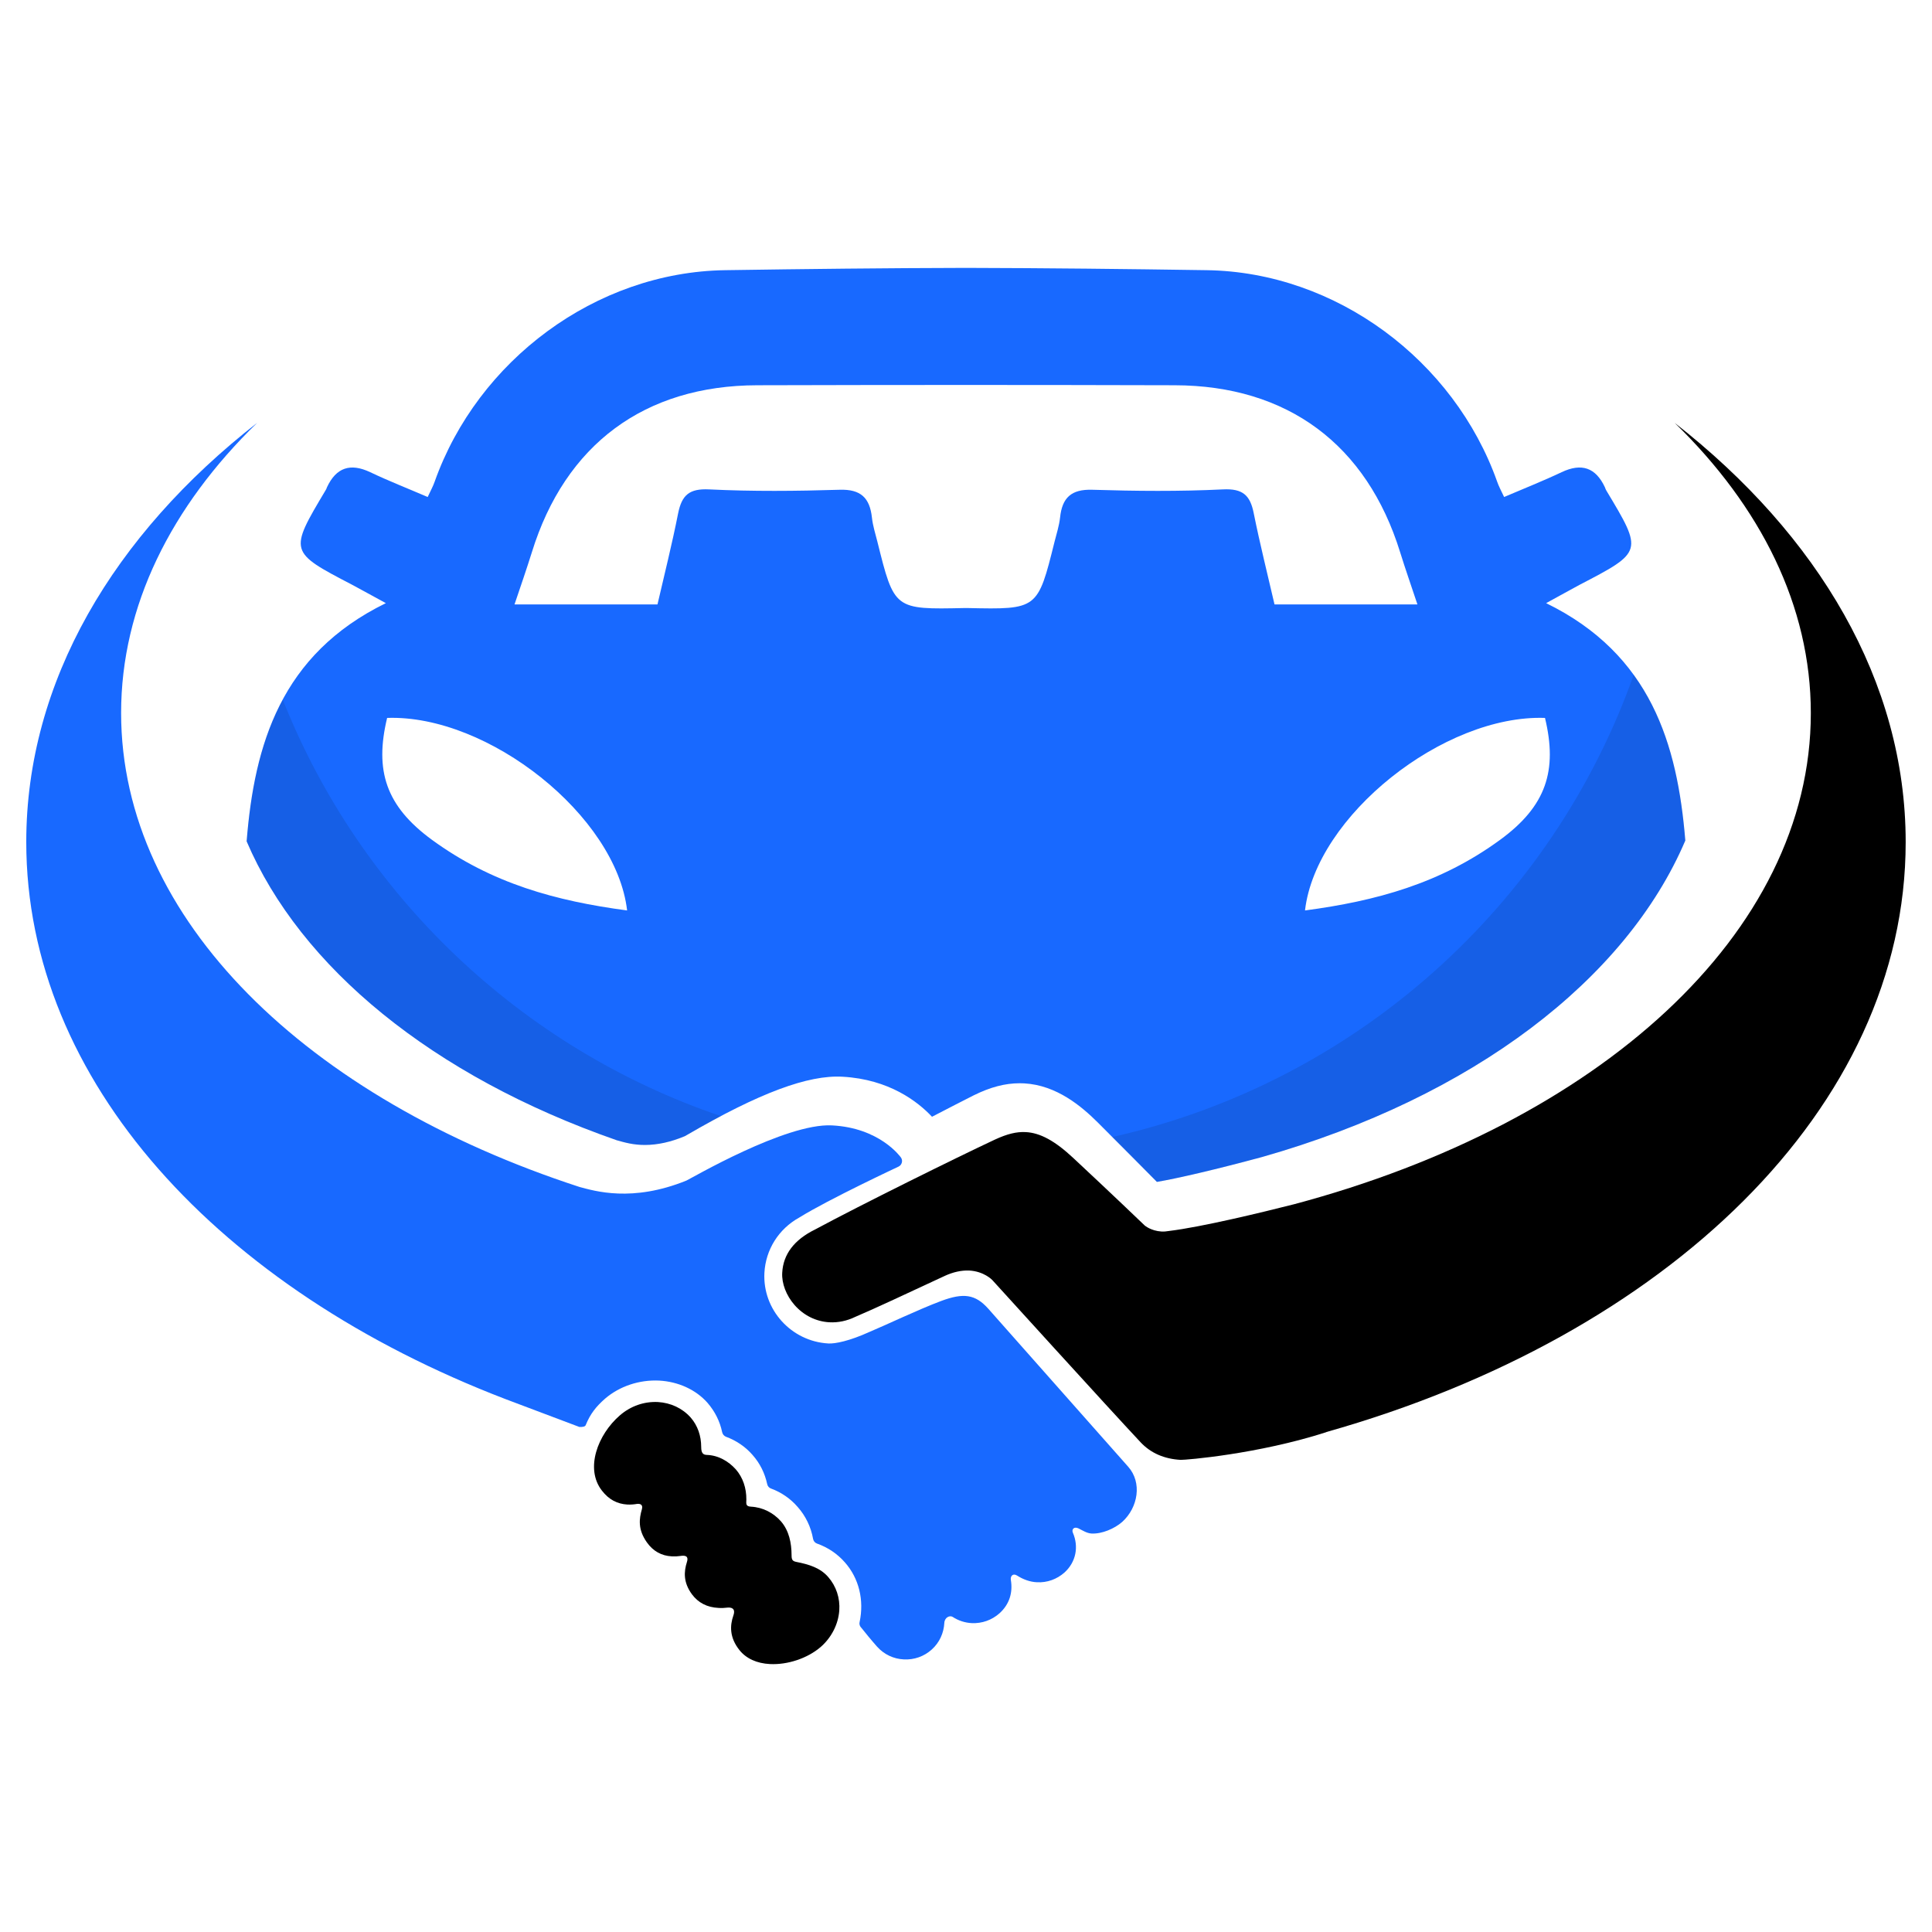
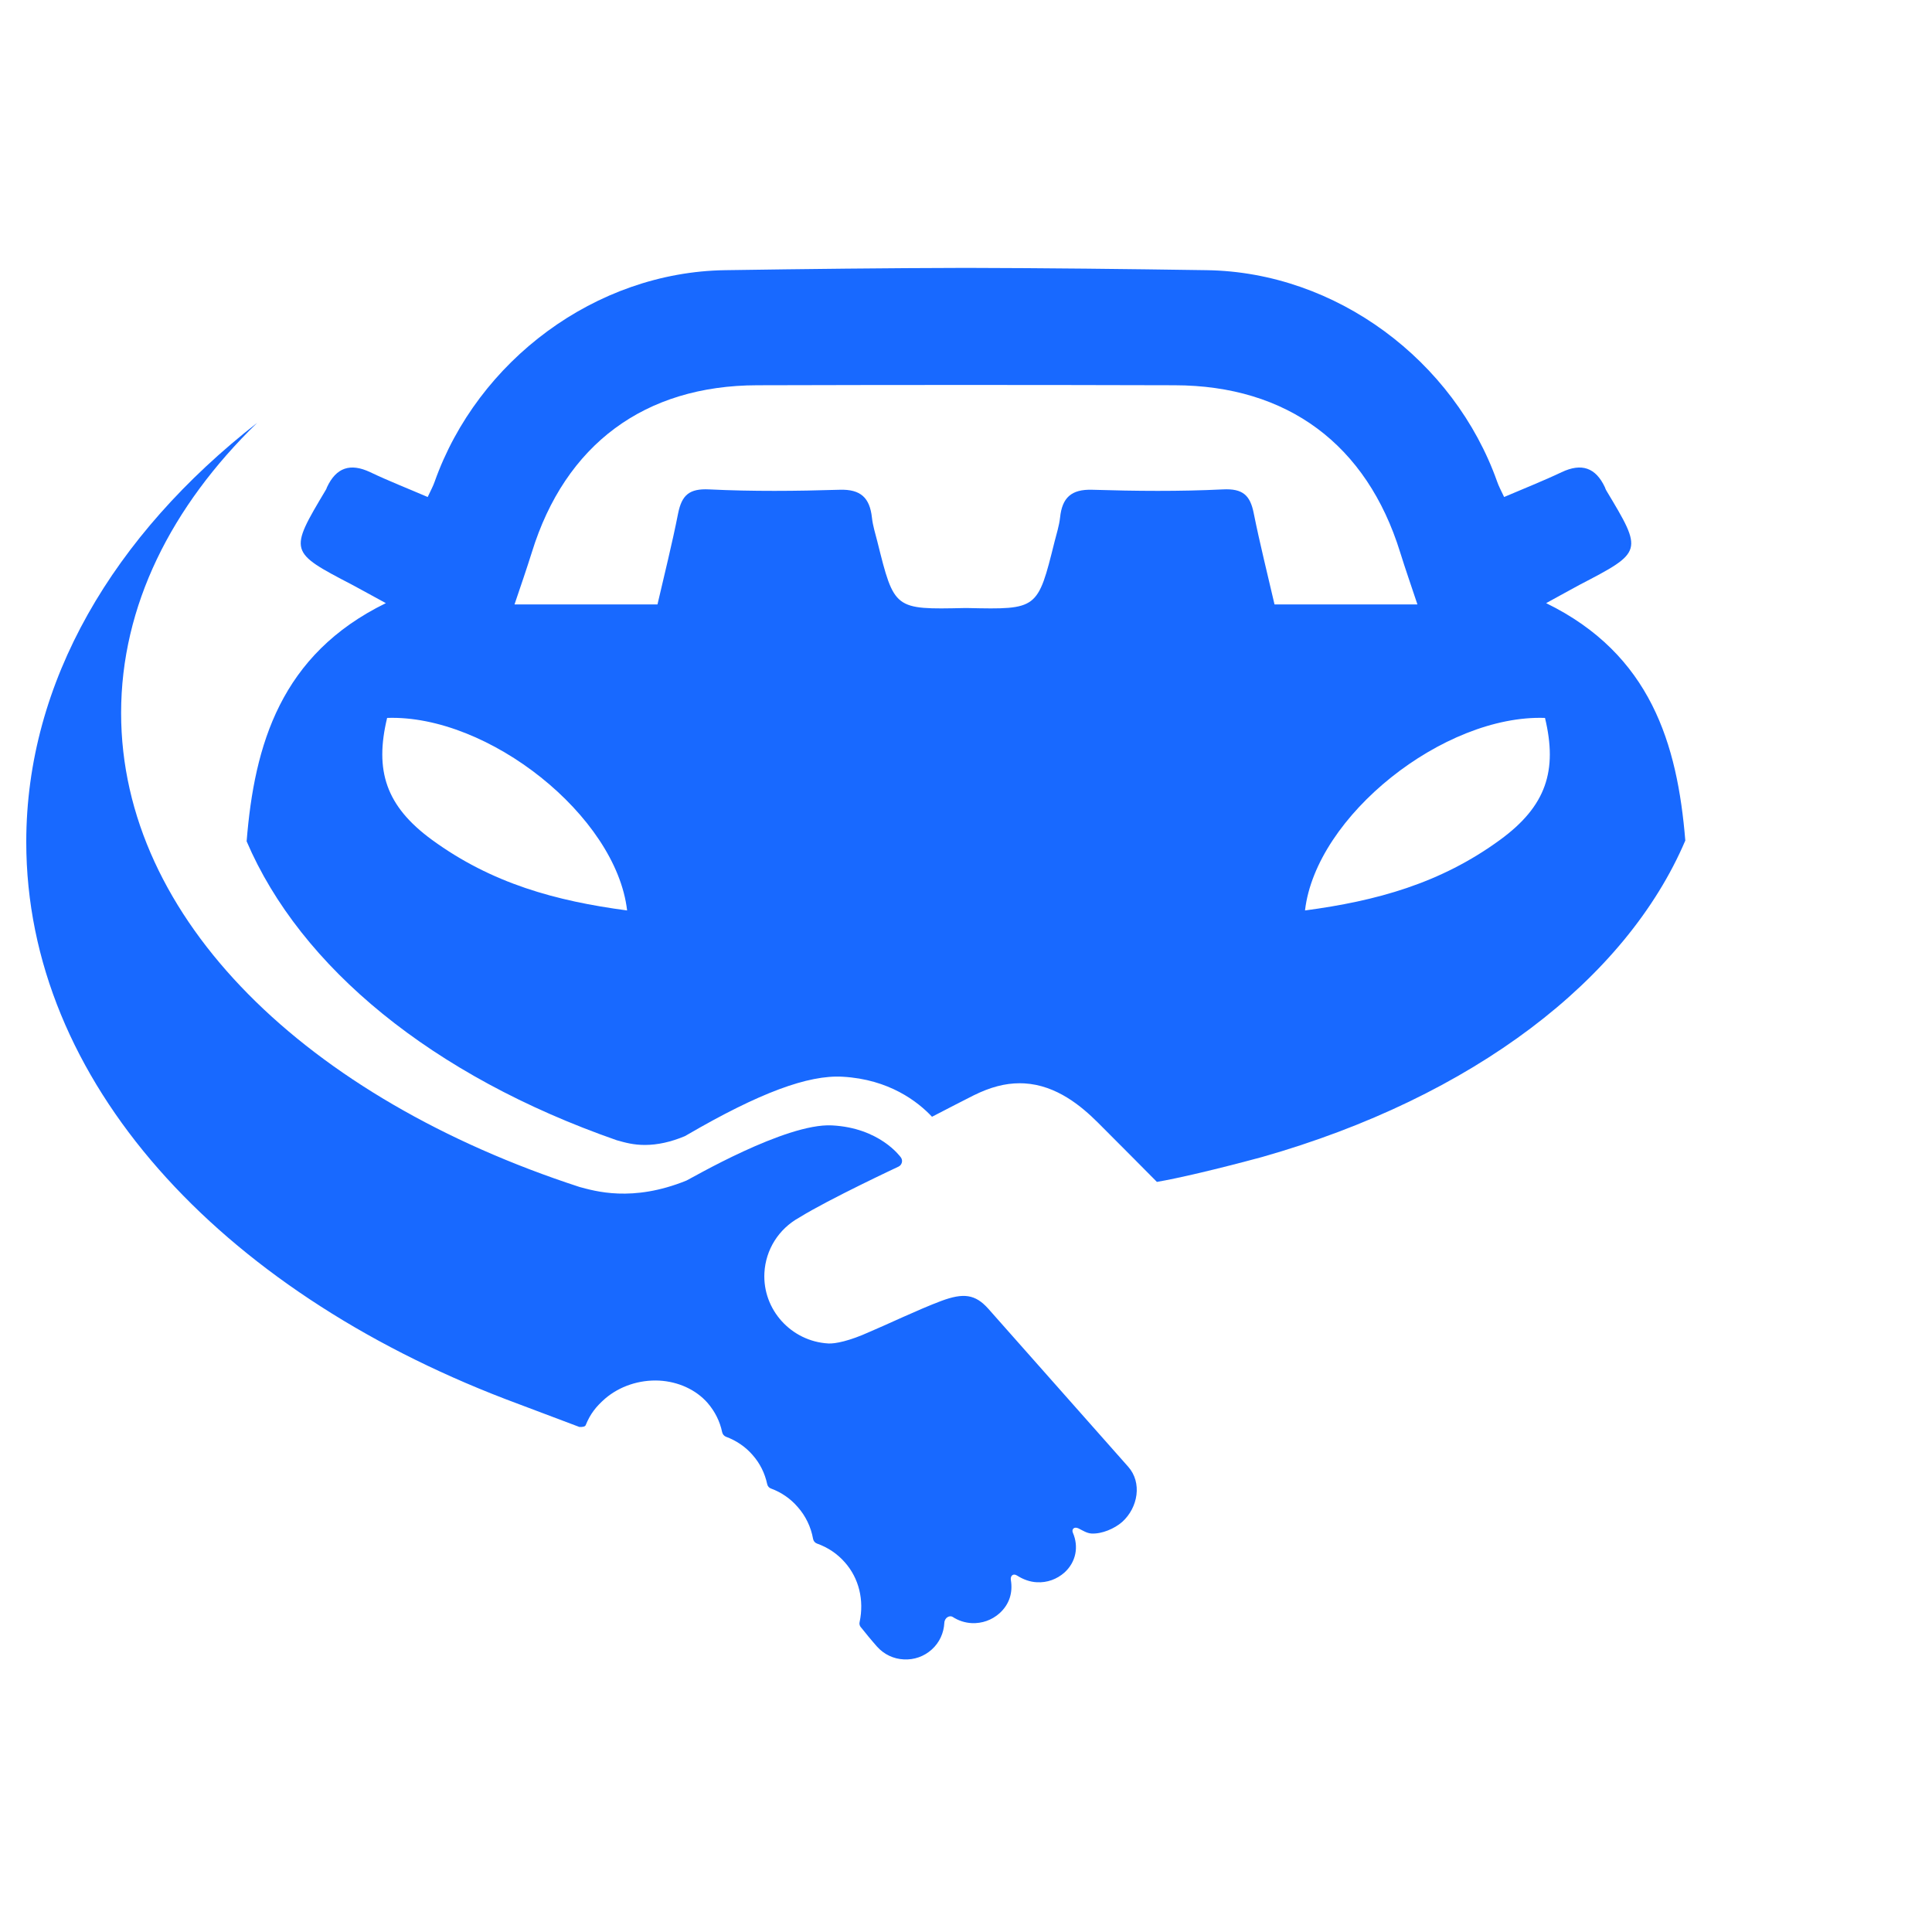
<svg xmlns="http://www.w3.org/2000/svg" version="1.1" id="Calque_1" x="0px" y="0px" width="32px" height="32px" viewBox="86.052 14.417 32 32" enable-background="new 86.052 14.417 32 32" xml:space="preserve">
  <g>
    <path fill-rule="evenodd" clip-rule="evenodd" fill="#1869FF" d="M91.442,22.542c-0.605,1.015-0.604,1.015,0.447,1.563   c0.168,0.089,0.331,0.182,0.554,0.302c-1.74,0.85-2.178,2.343-2.306,3.945c0.892,2.085,3.074,3.885,6.13,4.951   c0.142,0.04,0.278,0.078,0.466,0.078c0.21,0,0.432-0.049,0.663-0.146l0.042-0.024c1.187-0.69,1.998-0.993,2.57-0.96   c0.772,0.043,1.246,0.413,1.481,0.663c0.275-0.143,0.521-0.269,0.689-0.354c0.277-0.137,0.52-0.201,0.764-0.201l0.074,0.002   c0.539,0.03,0.952,0.383,1.217,0.646c0.401,0.4,0.78,0.784,0.981,0.986c0.347-0.059,0.978-0.206,1.745-0.413   c3.493-0.994,6.027-2.943,7.007-5.241c-0.131-1.597-0.572-3.085-2.305-3.932c0.221-0.12,0.384-0.213,0.551-0.302   c1.055-0.549,1.055-0.549,0.446-1.563c-0.01-0.016-0.017-0.035-0.023-0.053c-0.154-0.329-0.388-0.407-0.718-0.251   c-0.308,0.146-0.626,0.271-0.952,0.411c-0.054-0.113-0.09-0.181-0.115-0.253c-0.711-2.005-2.663-3.473-4.812-3.504   c-1.329-0.02-2.659-0.035-3.987-0.038c-1.329,0.003-2.659,0.018-3.988,0.038c-2.147,0.031-4.101,1.499-4.812,3.504   c-0.025,0.073-0.063,0.141-0.115,0.253c-0.326-0.14-0.645-0.265-0.952-0.411c-0.33-0.156-0.564-0.078-0.717,0.251   C91.461,22.507,91.454,22.526,91.442,22.542z M111.642,26.308c0.21,0.872,0.021,1.46-0.742,2.018   c-0.991,0.725-2.055,1.014-3.233,1.171C107.848,27.93,109.966,26.25,111.642,26.308z M94.861,23.565   c0.552-1.786,1.867-2.764,3.735-2.767c1.151-0.003,2.304-0.005,3.456-0.005c1.151,0,2.303,0.002,3.454,0.005   c1.869,0.003,3.184,0.981,3.737,2.767c0.085,0.274,0.181,0.547,0.286,0.863c-0.8,0-1.553,0-2.367,0   c-0.115-0.498-0.242-1.002-0.344-1.509c-0.059-0.299-0.181-0.413-0.512-0.396c-0.719,0.035-1.443,0.028-2.163,0.006   c-0.35-0.011-0.499,0.134-0.533,0.461c-0.015,0.135-0.058,0.267-0.091,0.398c-0.28,1.125-0.28,1.125-1.442,1.1   c-0.01,0-0.017,0-0.025,0s-0.018,0-0.025,0c-1.163,0.025-1.163,0.025-1.443-1.1c-0.033-0.132-0.076-0.264-0.09-0.398   c-0.036-0.327-0.185-0.472-0.533-0.461c-0.72,0.022-1.444,0.029-2.162-0.006c-0.332-0.017-0.454,0.096-0.515,0.396   c-0.1,0.507-0.227,1.011-0.342,1.509c-0.814,0-1.567,0-2.368,0C94.681,24.112,94.775,23.839,94.861,23.565z M96.439,29.497   c-1.179-0.157-2.241-0.446-3.234-1.171c-0.762-0.558-0.951-1.146-0.741-2.018C94.139,26.25,96.258,27.93,96.439,29.497z" />
-     <path d="M99.241,40.287c-0.067-0.013-0.078-0.042-0.078-0.11c-0.001-0.206-0.042-0.407-0.176-0.562   c-0.124-0.14-0.299-0.233-0.498-0.243c-0.094-0.004-0.075-0.059-0.075-0.119c0.001-0.188-0.056-0.362-0.174-0.498   c-0.121-0.135-0.29-0.234-0.481-0.24c-0.061-0.002-0.093-0.03-0.093-0.131c0-0.184-0.058-0.355-0.174-0.488   c-0.137-0.154-0.329-0.244-0.543-0.257c-0.229-0.011-0.451,0.066-0.63,0.221c-0.365,0.315-0.583,0.883-0.296,1.248   c0.113,0.146,0.251,0.219,0.421,0.229c0.054,0.002,0.105-0.001,0.156-0.01c0.046-0.007,0.107,0.005,0.084,0.087   c-0.045,0.156-0.071,0.332,0.082,0.549c0.103,0.146,0.243,0.224,0.414,0.232c0.047,0.003,0.093,0.001,0.138-0.006   c0.056-0.008,0.15-0.018,0.111,0.102c-0.049,0.155-0.063,0.333,0.084,0.533c0.104,0.14,0.251,0.216,0.438,0.225   c0.05,0.004,0.102,0.001,0.152-0.005c0.056-0.005,0.139,0.008,0.096,0.131c-0.059,0.168-0.065,0.364,0.1,0.572   c0.111,0.14,0.287,0.221,0.505,0.232c0.293,0.015,0.622-0.095,0.839-0.281c0.18-0.156,0.293-0.376,0.31-0.605   c0.015-0.207-0.051-0.404-0.183-0.555C99.639,40.385,99.447,40.327,99.241,40.287z" />
-     <path d="M117.616,28.365c0-2.657-1.446-5.084-3.825-6.943c1.424,1.384,2.254,3.032,2.254,4.806c0,3.661-3.532,6.795-8.559,8.135   c-0.532,0.135-1.529,0.377-2.073,0.443c-0.041,0.007-0.082,0.011-0.122,0.009c-0.176-0.011-0.276-0.098-0.279-0.1   c-0.005-0.006-0.563-0.54-1.182-1.117c-0.305-0.285-0.549-0.418-0.789-0.43c-0.152-0.008-0.307,0.03-0.512,0.125   c-0.63,0.295-2.217,1.079-2.976,1.488c-0.347,0.17-0.529,0.411-0.545,0.717c-0.01,0.177,0.066,0.376,0.204,0.534   c0.152,0.173,0.357,0.274,0.577,0.286c0.144,0.008,0.289-0.022,0.43-0.09c0.306-0.129,0.887-0.402,1.483-0.679   c0.14-0.064,0.275-0.093,0.403-0.088c0.243,0.013,0.377,0.152,0.382,0.157c0.02,0.021,1.925,2.121,2.459,2.69   c0.167,0.177,0.39,0.274,0.661,0.289c0.079,0.003,1.285-0.095,2.413-0.459v-0.002C113.652,36.545,117.616,32.771,117.616,28.365z" />
    <path fill="#1869FF" d="M104.737,38.709c-0.004-0.006-2.22-2.508-2.319-2.619c-0.213-0.236-0.407-0.263-0.777-0.125   s-0.938,0.409-1.186,0.512c-0.001,0.001-0.004,0.001-0.005,0.002c-0.327,0.149-0.568,0.197-0.679,0.19   c-0.614-0.035-1.09-0.56-1.058-1.17c0.021-0.384,0.235-0.727,0.578-0.916c0-0.001,0.001-0.001,0.003-0.002   c0.491-0.304,1.628-0.835,1.64-0.841c0.026-0.012,0.047-0.036,0.055-0.066c0.009-0.03,0.002-0.062-0.016-0.087   c-0.015-0.019-0.355-0.49-1.142-0.53c-0.767-0.04-2.34,0.884-2.41,0.914c-0.9,0.365-1.52,0.172-1.77,0.106   c-4.506-1.468-7.593-4.429-7.593-7.851c0-1.773,0.83-3.422,2.254-4.806c-2.381,1.859-3.825,4.286-3.825,6.943   c0,3.961,3.199,7.41,7.936,9.227l0,0l1.228,0.463v-0.001c0.053,0.002,0.09-0.006,0.101-0.028c0.077-0.191,0.175-0.312,0.322-0.441   c0.24-0.206,0.566-0.315,0.896-0.299c0.317,0.017,0.61,0.151,0.802,0.37c0.122,0.142,0.204,0.305,0.241,0.484   c0.007,0.034,0.031,0.063,0.063,0.076c0.172,0.063,0.324,0.167,0.441,0.302c0.123,0.139,0.203,0.302,0.242,0.482   c0.007,0.035,0.031,0.063,0.064,0.074c0.171,0.063,0.323,0.168,0.44,0.304c0.133,0.149,0.221,0.333,0.256,0.529   c0.006,0.037,0.032,0.067,0.067,0.079c0.178,0.063,0.336,0.169,0.46,0.311c0.233,0.263,0.321,0.624,0.244,0.988   c-0.008,0.029,0,0.061,0.019,0.085c0.003,0.005,0.006,0.008,0.01,0.011c0.04,0.052,0.177,0.219,0.262,0.314   c0.115,0.127,0.271,0.201,0.442,0.209c0.17,0.009,0.334-0.049,0.461-0.163c0.131-0.117,0.2-0.277,0.209-0.441   c0.005-0.093,0.091-0.13,0.138-0.1c0.093,0.061,0.202,0.097,0.315,0.103c0.171,0.008,0.334-0.05,0.461-0.163   c0.166-0.15,0.222-0.344,0.188-0.551c-0.011-0.063,0.033-0.12,0.106-0.072c0.098,0.062,0.209,0.104,0.327,0.109   c0.169,0.009,0.329-0.05,0.455-0.161c0.192-0.175,0.239-0.428,0.139-0.66c-0.023-0.053,0.016-0.107,0.093-0.071   c0.071,0.035,0.139,0.081,0.217,0.085c0.171,0.009,0.381-0.081,0.508-0.193C104.902,39.387,104.973,38.973,104.737,38.709z" />
-     <path opacity="0.1" fill-rule="evenodd" clip-rule="evenodd" d="M90.736,26.007c-0.378,0.702-0.532,1.508-0.599,2.346   c0.892,2.085,3.074,3.885,6.13,4.951c0.142,0.04,0.278,0.078,0.466,0.078c0.21,0,0.432-0.049,0.663-0.146l0.042-0.024   c0.196-0.115,0.38-0.214,0.556-0.308C94.678,31.779,92.018,29.239,90.736,26.007z" />
-     <path opacity="0.1" fill-rule="evenodd" clip-rule="evenodd" d="M113.111,25.594c-1.354,3.825-4.609,6.752-8.635,7.655   c0.307,0.306,0.579,0.583,0.739,0.744c0.347-0.059,0.978-0.206,1.745-0.413c3.493-0.994,6.027-2.943,7.007-5.241   C113.886,27.337,113.682,26.379,113.111,25.594z" />
  </g>
</svg>